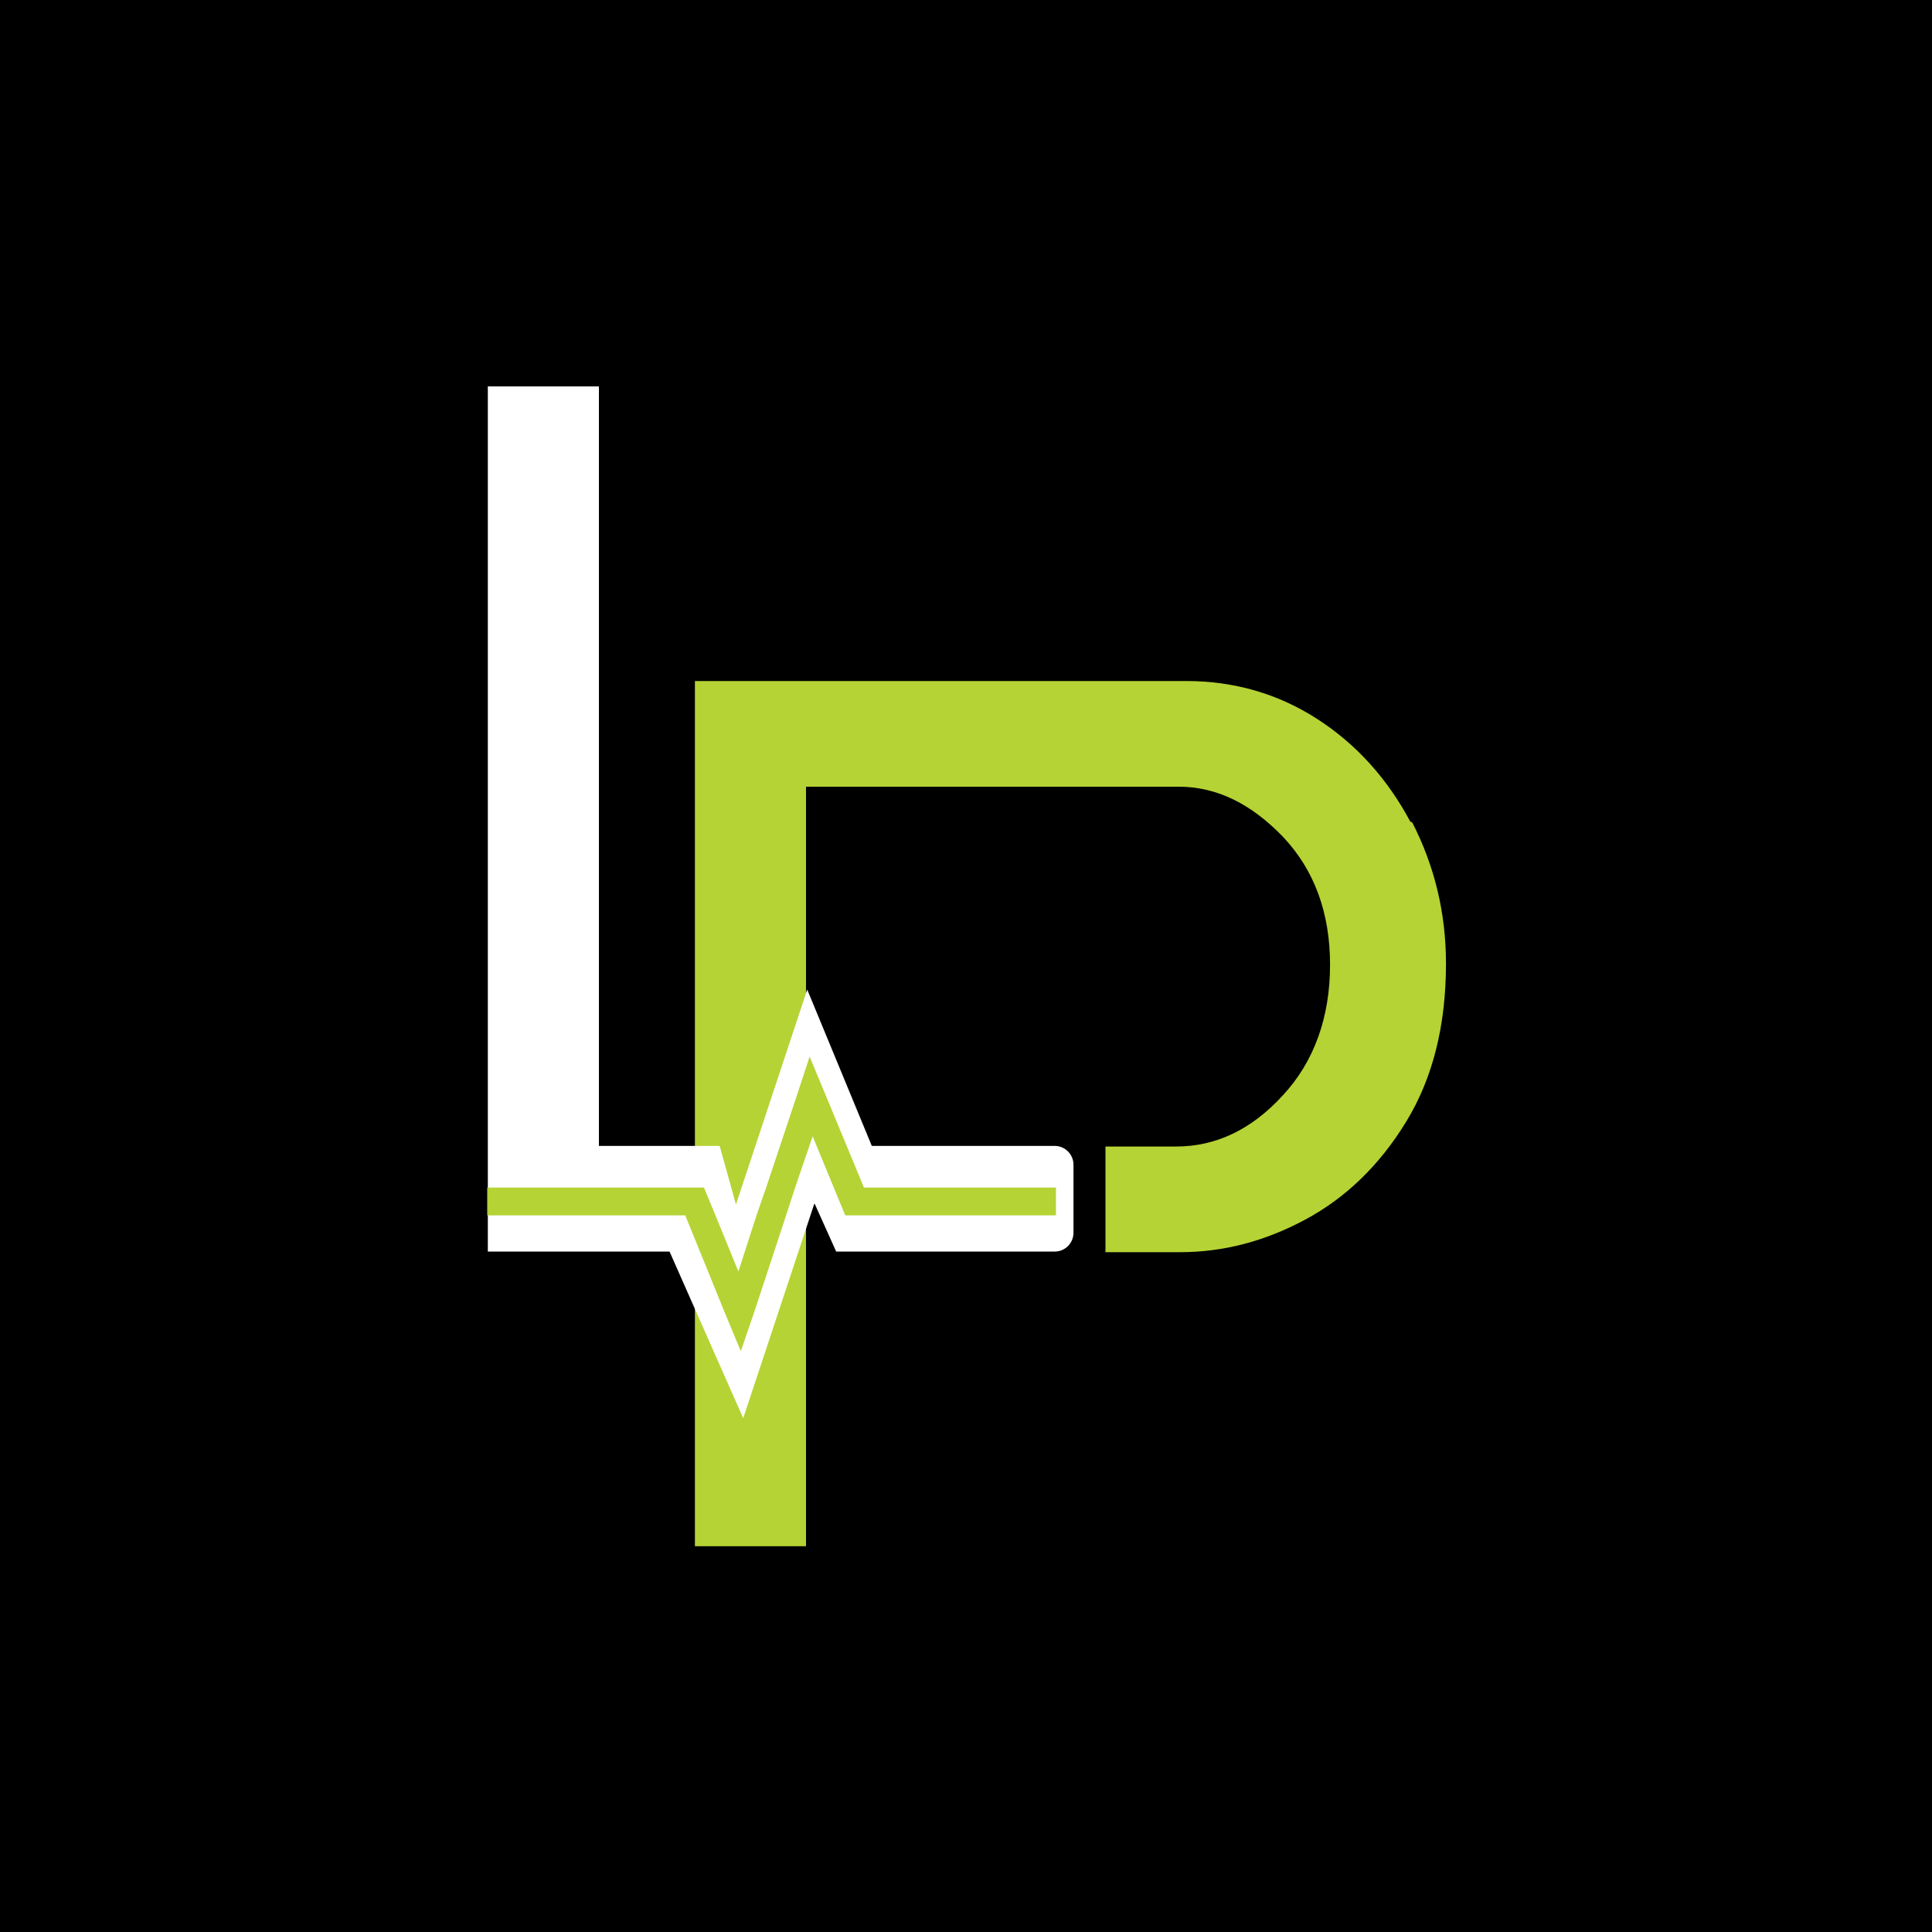
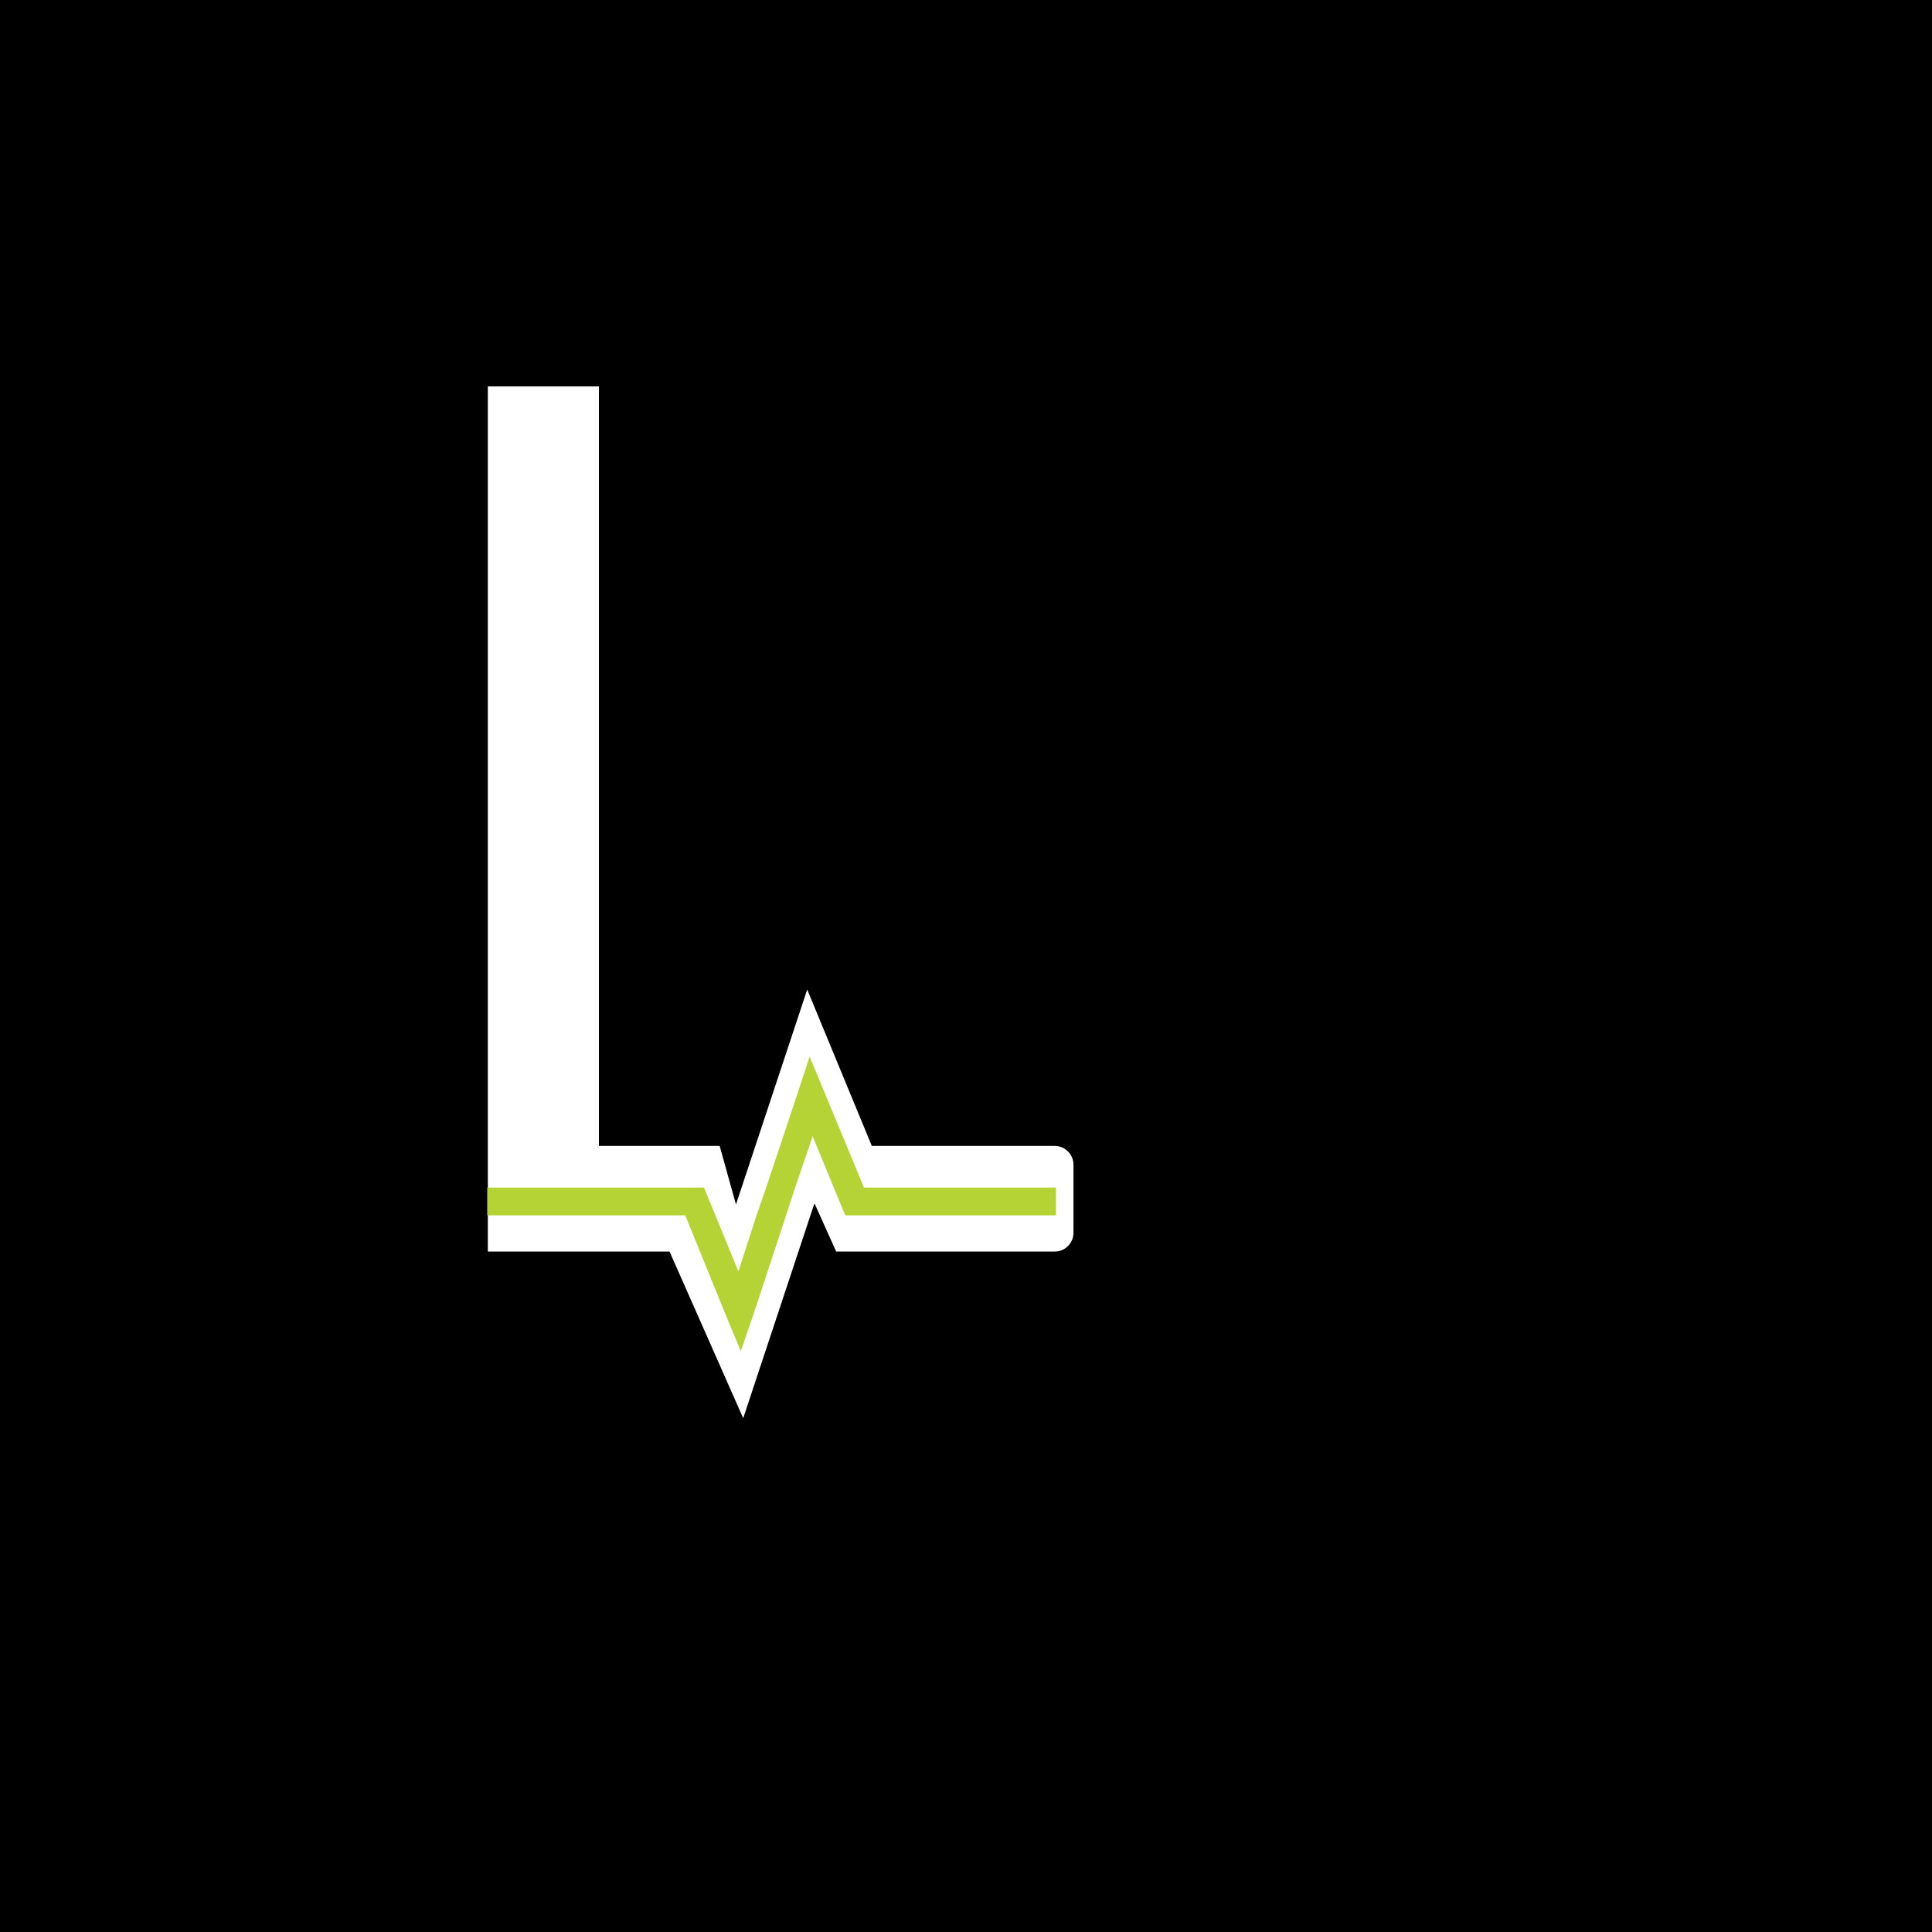
<svg xmlns="http://www.w3.org/2000/svg" id="Layer_1" version="1.1" viewBox="0 0 32 32">
  <defs>
    <style>
      .st0 {
        fill: #fff;
      }

      .st1 {
        fill: #b5d334;
      }
    </style>
  </defs>
  <rect width="32" height="32" />
  <g>
-     <path class="st1" d="M23.36,13.61c-.38-.71-.89-1.28-1.54-1.7-.65-.42-1.38-.63-2.17-.63h-8.14v14.33h1.84v-12.58h6.17c.63,0,1.2.28,1.73.83.52.55.78,1.26.78,2.12s-.26,1.6-.78,2.16c-.52.57-1.11.85-1.77.85h-1.17v1.75h1.24c.71,0,1.4-.18,2.07-.54.67-.36,1.23-.9,1.67-1.62.44-.72.66-1.59.66-2.62,0-.84-.19-1.62-.56-2.34Z" />
    <path class="st0" d="M17.48,18.98h-3.04l-1.07-2.59-1.18,3.56-.27-.97h-2V6.4h-1.84v14.33h.31s2.7,0,2.7,0l1.22,2.76,1.18-3.56.36.8h3.62c.17,0,.31-.14.31-.31v-1.13c0-.17-.14-.31-.31-.31Z" />
    <polygon class="st1" points="17.49 19.67 17.49 20.13 14.5 20.13 14 20.13 13.81 19.67 13.46 18.82 13.17 19.67 13.02 20.13 12.5 21.71 12.27 22.38 12 21.73 11.35 20.13 8.07 20.13 8.07 19.67 11.16 19.67 11.66 19.67 11.85 20.13 12.23 21.06 12.53 20.13 12.69 19.67 13.19 18.17 13.41 17.5 13.68 18.15 14.31 19.67 17.49 19.67" />
  </g>
</svg>